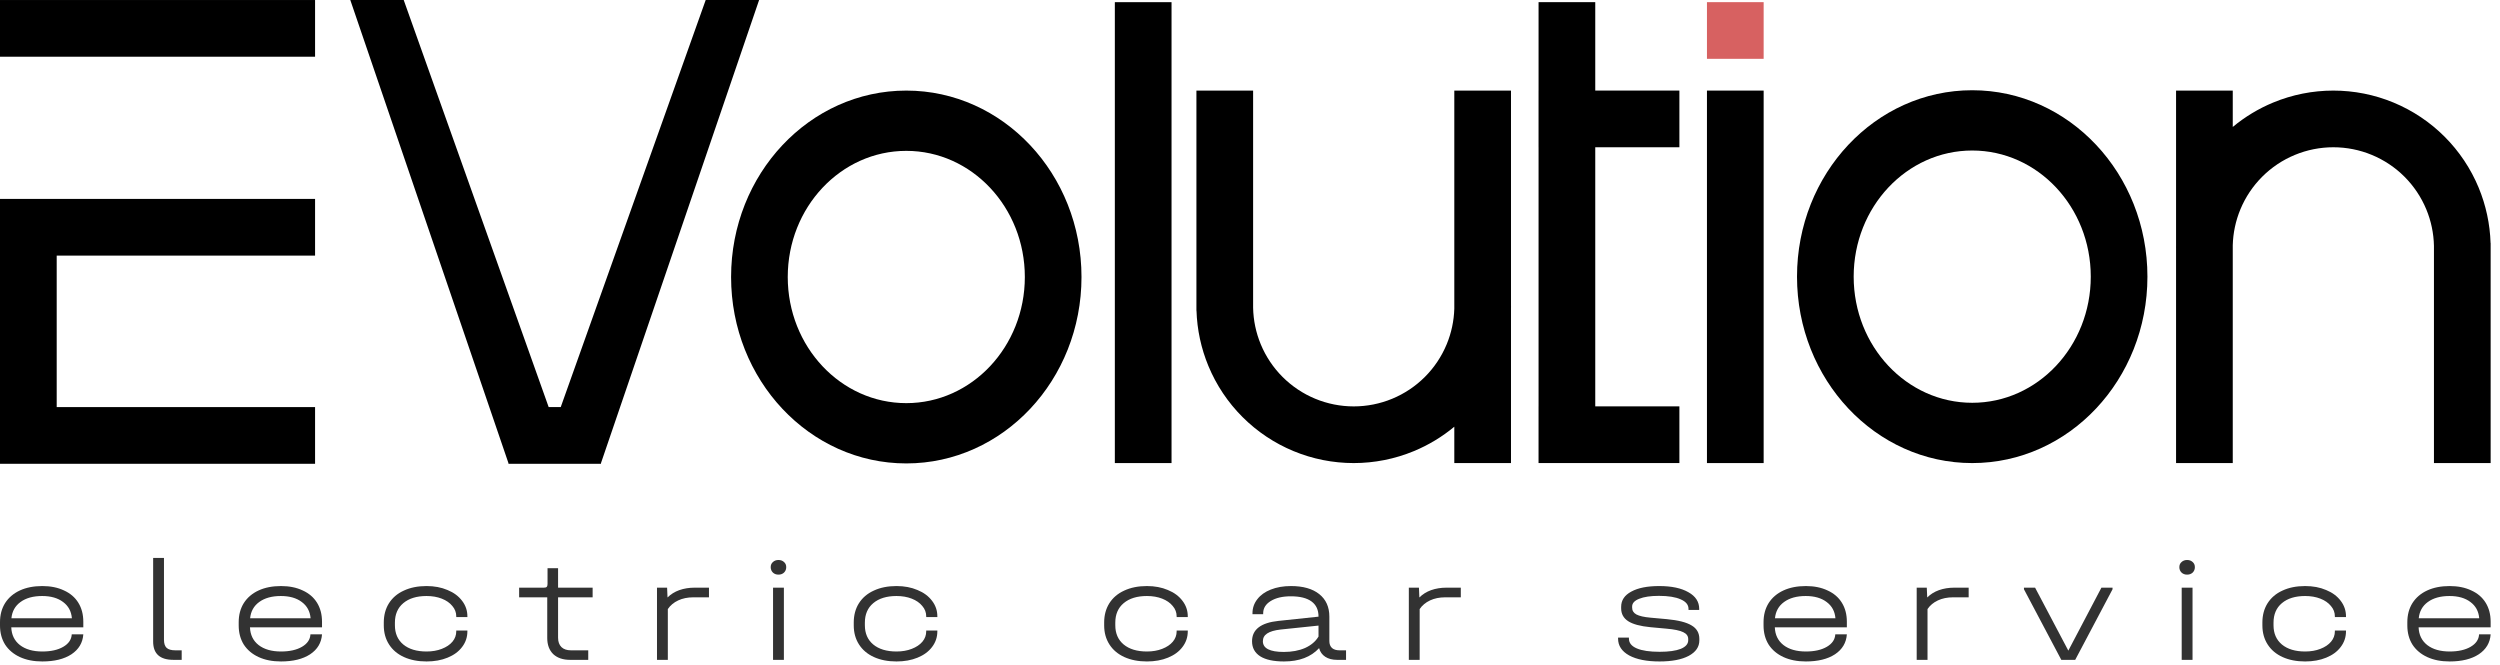
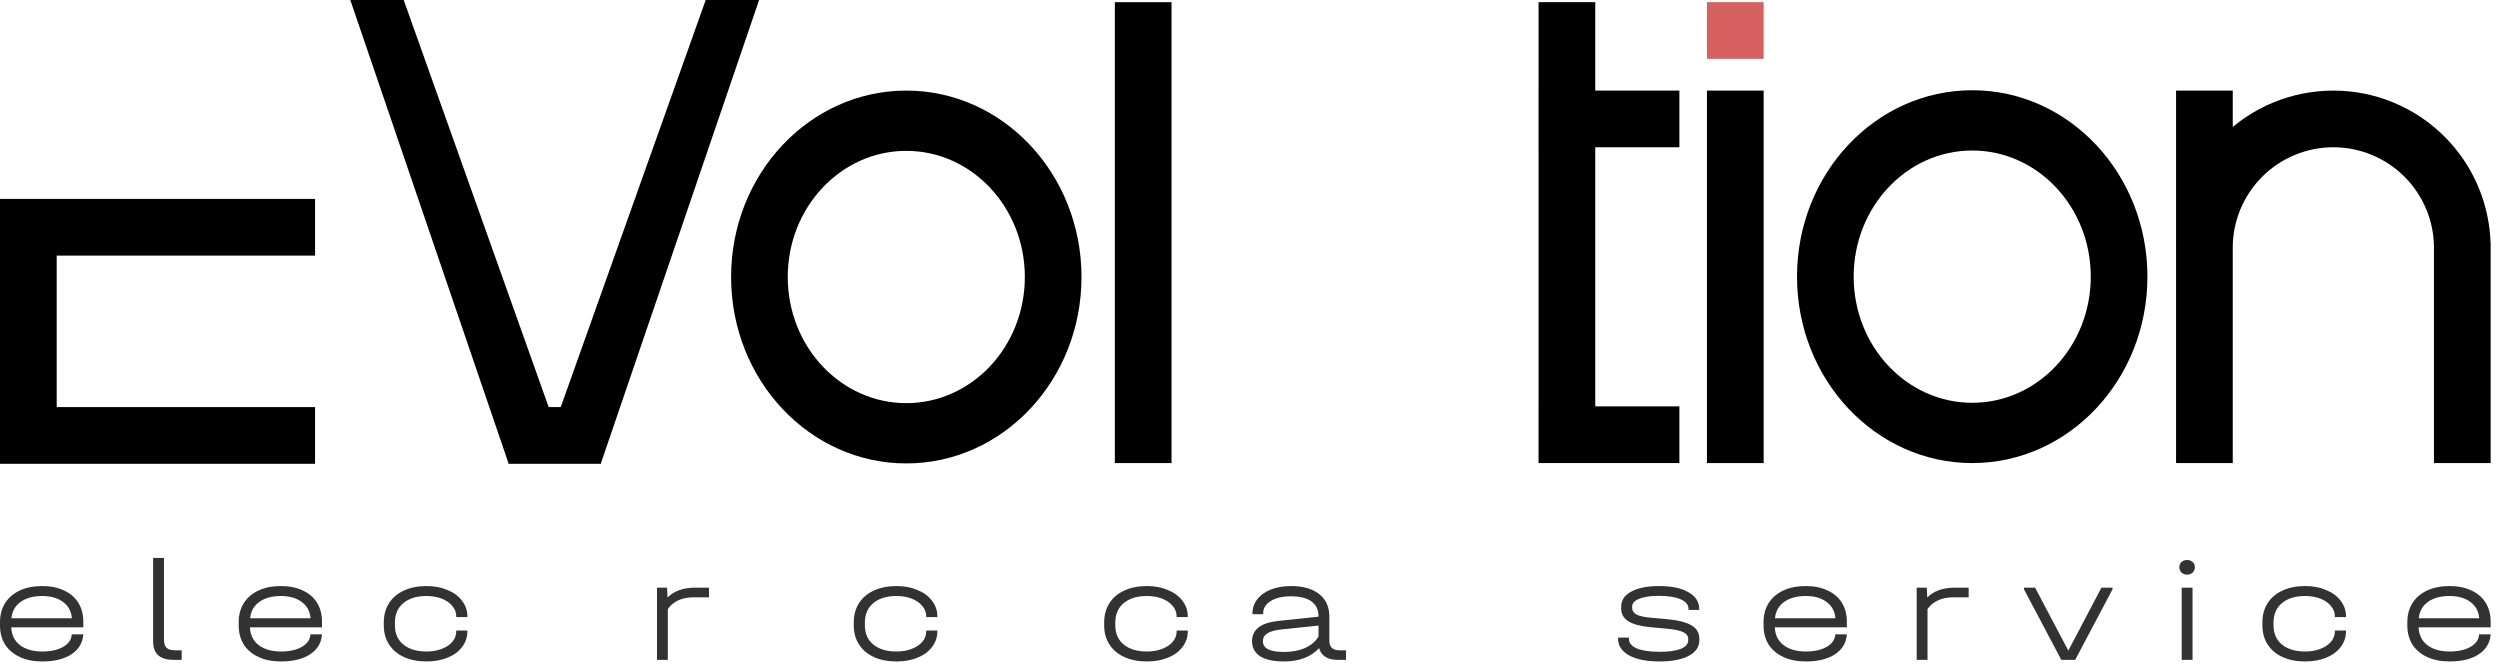
<svg xmlns="http://www.w3.org/2000/svg" width="252" height="67" viewBox="0 0 252 67" fill="none">
  <path d="M8.398 63.236H1.136C1.166 63.994 1.456 64.589 2.007 65.022C2.568 65.455 3.321 65.671 4.265 65.671C5.131 65.671 5.835 65.514 6.376 65.199C6.917 64.884 7.202 64.466 7.232 63.944H8.398C8.339 64.791 7.94 65.46 7.202 65.952C6.464 66.434 5.485 66.675 4.265 66.675C3.4 66.675 2.647 66.527 2.007 66.232C1.368 65.937 0.871 65.519 0.517 64.978C0.172 64.427 0 63.782 0 63.044V62.719C0 61.981 0.172 61.337 0.517 60.786C0.871 60.235 1.368 59.812 2.007 59.517C2.647 59.222 3.4 59.074 4.265 59.074C5.102 59.074 5.83 59.222 6.45 59.517C7.079 59.802 7.562 60.215 7.896 60.757C8.231 61.298 8.398 61.937 8.398 62.675V63.236ZM4.251 60.078C3.345 60.078 2.617 60.279 2.066 60.683C1.525 61.076 1.22 61.622 1.151 62.321H7.247C7.188 61.622 6.893 61.076 6.361 60.683C5.83 60.279 5.126 60.078 4.251 60.078Z" fill="#323232" />
  <path d="M17.488 66.513C16.12 66.513 15.437 65.898 15.437 64.668V56.24H16.529V64.491C16.529 64.865 16.617 65.135 16.794 65.302C16.971 65.47 17.267 65.553 17.68 65.553H18.314V66.513H17.488Z" fill="#323232" />
  <path d="M32.459 63.236H25.197C25.227 63.994 25.517 64.589 26.068 65.022C26.629 65.455 27.382 65.671 28.326 65.671C29.192 65.671 29.896 65.514 30.437 65.199C30.978 64.884 31.263 64.466 31.293 63.944H32.459C32.4 64.791 32.001 65.46 31.263 65.952C30.525 66.434 29.546 66.675 28.326 66.675C27.46 66.675 26.708 66.527 26.068 66.232C25.428 65.937 24.932 65.519 24.577 64.978C24.233 64.427 24.061 63.782 24.061 63.044V62.719C24.061 61.981 24.233 61.337 24.577 60.786C24.932 60.235 25.428 59.812 26.068 59.517C26.708 59.222 27.46 59.074 28.326 59.074C29.163 59.074 29.891 59.222 30.511 59.517C31.14 59.802 31.622 60.215 31.957 60.757C32.291 61.298 32.459 61.937 32.459 62.675V63.236ZM28.311 60.078C27.406 60.078 26.678 60.279 26.127 60.683C25.586 61.076 25.281 61.622 25.212 62.321H31.308C31.248 61.622 30.953 61.076 30.422 60.683C29.891 60.279 29.187 60.078 28.311 60.078Z" fill="#323232" />
  <path d="M42.995 66.675C42.129 66.675 41.372 66.527 40.722 66.232C40.073 65.937 39.571 65.514 39.217 64.963C38.863 64.412 38.686 63.772 38.686 63.044V62.749C38.686 62.011 38.858 61.367 39.202 60.816C39.556 60.255 40.058 59.827 40.708 59.532C41.357 59.227 42.12 59.074 42.995 59.074C43.782 59.074 44.486 59.207 45.106 59.472C45.736 59.728 46.227 60.092 46.582 60.565C46.936 61.027 47.113 61.549 47.113 62.129V62.203H45.991V62.129C45.991 61.736 45.858 61.386 45.593 61.081C45.337 60.766 44.983 60.52 44.53 60.343C44.078 60.166 43.566 60.078 42.995 60.078C42.001 60.078 41.219 60.319 40.648 60.801C40.088 61.273 39.807 61.927 39.807 62.764V63.029C39.807 63.846 40.088 64.491 40.648 64.963C41.219 65.435 42.001 65.671 42.995 65.671C43.566 65.671 44.078 65.583 44.53 65.406C44.993 65.228 45.352 64.987 45.608 64.682C45.863 64.377 45.991 64.028 45.991 63.635V63.561H47.113V63.635C47.113 64.225 46.936 64.751 46.582 65.214C46.237 65.676 45.75 66.035 45.12 66.291C44.501 66.547 43.792 66.675 42.995 66.675Z" fill="#323232" />
-   <path d="M56.254 60.21V64.284C56.254 64.687 56.367 65.002 56.594 65.228C56.82 65.445 57.14 65.553 57.553 65.553H59.295V66.513H57.465C56.746 66.513 56.181 66.321 55.767 65.937C55.364 65.543 55.162 65.002 55.162 64.314V60.21H52.328V59.236H54.823C54.96 59.236 55.054 59.212 55.103 59.163C55.162 59.103 55.192 59.005 55.192 58.867V57.273H56.254V59.236H59.737V60.21H56.254Z" fill="#323232" />
  <path d="M71.464 59.236V60.21H69.885C69.314 60.21 68.807 60.314 68.365 60.52C67.922 60.727 67.573 61.017 67.317 61.391V66.513H66.225V59.236H67.243L67.287 60.225C67.612 59.901 68.005 59.654 68.468 59.487C68.94 59.32 69.457 59.236 70.018 59.236H71.464Z" fill="#323232" />
-   <path d="M79.016 59.236V66.513H77.923V59.236H79.016ZM78.469 57.923C78.243 57.923 78.056 57.854 77.909 57.716C77.761 57.569 77.687 57.386 77.687 57.17C77.687 56.954 77.761 56.781 77.909 56.654C78.056 56.516 78.243 56.447 78.469 56.447C78.696 56.447 78.883 56.516 79.03 56.654C79.178 56.781 79.252 56.954 79.252 57.17C79.252 57.386 79.178 57.569 79.03 57.716C78.883 57.854 78.696 57.923 78.469 57.923Z" fill="#323232" />
  <path d="M90.367 66.675C89.501 66.675 88.744 66.527 88.094 66.232C87.445 65.937 86.943 65.514 86.589 64.963C86.235 64.412 86.058 63.772 86.058 63.044V62.749C86.058 62.011 86.23 61.367 86.574 60.816C86.928 60.255 87.43 59.827 88.08 59.532C88.729 59.227 89.492 59.074 90.367 59.074C91.154 59.074 91.858 59.207 92.478 59.472C93.108 59.728 93.6 60.092 93.954 60.565C94.308 61.027 94.485 61.549 94.485 62.129V62.203H93.363V62.129C93.363 61.736 93.231 61.386 92.965 61.081C92.709 60.766 92.355 60.52 91.902 60.343C91.45 60.166 90.938 60.078 90.367 60.078C89.374 60.078 88.591 60.319 88.021 60.801C87.46 61.273 87.179 61.927 87.179 62.764V63.029C87.179 63.846 87.46 64.491 88.021 64.963C88.591 65.435 89.374 65.671 90.367 65.671C90.938 65.671 91.45 65.583 91.902 65.406C92.365 65.228 92.724 64.987 92.98 64.682C93.236 64.377 93.363 64.028 93.363 63.635V63.561H94.485V63.635C94.485 64.225 94.308 64.751 93.954 65.214C93.609 65.676 93.122 66.035 92.493 66.291C91.873 66.547 91.164 66.675 90.367 66.675Z" fill="#323232" />
  <path d="M115.61 66.675C114.744 66.675 113.986 66.527 113.337 66.232C112.688 65.937 112.186 65.514 111.832 64.963C111.477 64.412 111.3 63.772 111.3 63.044V62.749C111.3 62.011 111.473 61.367 111.817 60.816C112.171 60.255 112.673 59.827 113.322 59.532C113.972 59.227 114.734 59.074 115.61 59.074C116.397 59.074 117.101 59.207 117.721 59.472C118.35 59.728 118.842 60.092 119.196 60.565C119.551 61.027 119.728 61.549 119.728 62.129V62.203H118.606V62.129C118.606 61.736 118.473 61.386 118.208 61.081C117.952 60.766 117.598 60.52 117.145 60.343C116.692 60.166 116.181 60.078 115.61 60.078C114.616 60.078 113.834 60.319 113.263 60.801C112.702 61.273 112.422 61.927 112.422 62.764V63.029C112.422 63.846 112.702 64.491 113.263 64.963C113.834 65.435 114.616 65.671 115.61 65.671C116.181 65.671 116.692 65.583 117.145 65.406C117.607 65.228 117.967 64.987 118.222 64.682C118.478 64.377 118.606 64.028 118.606 63.635V63.561H119.728V63.635C119.728 64.225 119.551 64.751 119.196 65.214C118.852 65.676 118.365 66.035 117.735 66.291C117.115 66.547 116.407 66.675 115.61 66.675Z" fill="#323232" />
  <path d="M135.681 65.553V66.513H134.781C134.299 66.513 133.9 66.409 133.585 66.203C133.271 65.996 133.064 65.706 132.966 65.332C132.139 66.227 130.958 66.675 129.423 66.675C128.38 66.675 127.583 66.503 127.032 66.158C126.481 65.804 126.206 65.297 126.206 64.638C126.206 63.457 127.091 62.774 128.863 62.587L132.906 62.159V62.144C132.906 61.475 132.67 60.968 132.198 60.624C131.726 60.279 131.032 60.107 130.117 60.107C129.281 60.107 128.607 60.264 128.095 60.579C127.583 60.894 127.328 61.307 127.328 61.819V61.908H126.25V61.819C126.25 61.288 126.413 60.816 126.737 60.402C127.062 59.979 127.515 59.654 128.095 59.428C128.685 59.192 129.364 59.074 130.132 59.074C131.352 59.074 132.301 59.345 132.98 59.886C133.659 60.427 133.999 61.184 133.999 62.159V64.623C133.999 64.919 134.087 65.15 134.264 65.317C134.441 65.475 134.697 65.553 135.032 65.553H135.681ZM129.409 65.716C130.225 65.716 130.939 65.583 131.549 65.317C132.159 65.042 132.611 64.658 132.906 64.166V63.059L129.084 63.457C128.474 63.526 128.021 63.659 127.726 63.856C127.441 64.043 127.298 64.304 127.298 64.638C127.298 65.356 128.002 65.716 129.409 65.716Z" fill="#323232" />
-   <path d="M147.25 59.236V60.21H145.67C145.1 60.21 144.593 60.314 144.15 60.52C143.708 60.727 143.358 61.017 143.102 61.391V66.513H142.01V59.236H143.029L143.073 60.225C143.398 59.901 143.791 59.654 144.254 59.487C144.726 59.32 145.242 59.236 145.803 59.236H147.25Z" fill="#323232" />
  <path d="M167.279 66.675C165.99 66.675 164.972 66.473 164.224 66.07C163.476 65.656 163.102 65.091 163.102 64.373V64.269H164.195V64.373C164.195 64.805 164.46 65.135 164.992 65.361C165.523 65.588 166.29 65.701 167.294 65.701C168.209 65.701 168.918 65.602 169.419 65.406C169.921 65.199 170.172 64.909 170.172 64.535V64.417C170.172 64.112 170.005 63.88 169.67 63.723C169.336 63.556 168.77 63.438 167.973 63.369L166.364 63.221C165.341 63.123 164.593 62.921 164.121 62.616C163.649 62.311 163.412 61.878 163.412 61.317V61.17C163.412 60.511 163.752 59.999 164.431 59.635C165.11 59.261 166.049 59.074 167.25 59.074C168.49 59.074 169.469 59.281 170.187 59.694C170.915 60.097 171.279 60.658 171.279 61.376V61.48H170.202V61.376C170.202 60.963 169.941 60.643 169.419 60.417C168.898 60.181 168.165 60.063 167.22 60.063C166.374 60.063 165.71 60.161 165.228 60.358C164.755 60.545 164.519 60.806 164.519 61.14V61.244C164.519 61.549 164.662 61.78 164.947 61.937C165.243 62.095 165.72 62.203 166.379 62.262L168.017 62.41C169.168 62.518 170 62.729 170.512 63.044C171.033 63.349 171.294 63.802 171.294 64.402V64.55C171.294 65.209 170.935 65.73 170.216 66.114C169.508 66.488 168.529 66.675 167.279 66.675Z" fill="#323232" />
  <path d="M186.163 63.236H178.902C178.931 63.994 179.222 64.589 179.773 65.022C180.333 65.455 181.086 65.671 182.031 65.671C182.897 65.671 183.6 65.514 184.141 65.199C184.682 64.884 184.968 64.466 184.997 63.944H186.163C186.104 64.791 185.706 65.46 184.968 65.952C184.23 66.434 183.251 66.675 182.031 66.675C181.165 66.675 180.412 66.527 179.773 66.232C179.133 65.937 178.636 65.519 178.282 64.978C177.937 64.427 177.765 63.782 177.765 63.044V62.719C177.765 61.981 177.937 61.337 178.282 60.786C178.636 60.235 179.133 59.812 179.773 59.517C180.412 59.222 181.165 59.074 182.031 59.074C182.867 59.074 183.595 59.222 184.215 59.517C184.845 59.802 185.327 60.215 185.661 60.757C185.996 61.298 186.163 61.937 186.163 62.675V63.236ZM182.016 60.078C181.111 60.078 180.383 60.279 179.832 60.683C179.29 61.076 178.985 61.622 178.917 62.321H185.012C184.953 61.622 184.658 61.076 184.126 60.683C183.595 60.279 182.892 60.078 182.016 60.078Z" fill="#323232" />
  <path d="M198.441 59.236V60.21H196.862C196.291 60.21 195.785 60.314 195.342 60.52C194.899 60.727 194.55 61.017 194.294 61.391V66.513H193.202V59.236H194.22L194.264 60.225C194.589 59.901 194.983 59.654 195.445 59.487C195.917 59.32 196.434 59.236 196.995 59.236H198.441Z" fill="#323232" />
  <path d="M212.944 59.236V59.399L209.181 66.513H207.779L204.015 59.399V59.236H205.137L208.487 65.583L211.823 59.236H212.944Z" fill="#323232" />
  <path d="M221.007 59.236V66.513H219.915V59.236H221.007ZM220.461 57.923C220.234 57.923 220.047 57.854 219.9 57.716C219.752 57.569 219.678 57.386 219.678 57.17C219.678 56.954 219.752 56.781 219.9 56.654C220.047 56.516 220.234 56.447 220.461 56.447C220.687 56.447 220.874 56.516 221.022 56.654C221.169 56.781 221.243 56.954 221.243 57.17C221.243 57.386 221.169 57.569 221.022 57.716C220.874 57.854 220.687 57.923 220.461 57.923Z" fill="#323232" />
  <path d="M232.359 66.675C231.493 66.675 230.735 66.527 230.086 66.232C229.436 65.937 228.934 65.514 228.58 64.963C228.226 64.412 228.049 63.772 228.049 63.044V62.749C228.049 62.011 228.221 61.367 228.565 60.816C228.92 60.255 229.421 59.827 230.071 59.532C230.72 59.227 231.483 59.074 232.359 59.074C233.146 59.074 233.849 59.207 234.469 59.472C235.099 59.728 235.591 60.092 235.945 60.565C236.299 61.027 236.476 61.549 236.476 62.129V62.203H235.355V62.129C235.355 61.736 235.222 61.386 234.956 61.081C234.7 60.766 234.346 60.52 233.893 60.343C233.441 60.166 232.929 60.078 232.359 60.078C231.365 60.078 230.583 60.319 230.012 60.801C229.451 61.273 229.171 61.927 229.171 62.764V63.029C229.171 63.846 229.451 64.491 230.012 64.963C230.583 65.435 231.365 65.671 232.359 65.671C232.929 65.671 233.441 65.583 233.893 65.406C234.356 65.228 234.715 64.987 234.971 64.682C235.227 64.377 235.355 64.028 235.355 63.635V63.561H236.476V63.635C236.476 64.225 236.299 64.751 235.945 65.214C235.601 65.676 235.114 66.035 234.484 66.291C233.864 66.547 233.156 66.675 232.359 66.675Z" fill="#323232" />
  <path d="M251.057 63.236H243.796C243.825 63.994 244.115 64.589 244.666 65.022C245.227 65.455 245.98 65.671 246.925 65.671C247.79 65.671 248.494 65.514 249.035 65.199C249.576 64.884 249.862 64.466 249.891 63.944H251.057C250.998 64.791 250.6 65.46 249.862 65.952C249.124 66.434 248.145 66.675 246.925 66.675C246.059 66.675 245.306 66.527 244.666 66.232C244.027 65.937 243.53 65.519 243.176 64.978C242.831 64.427 242.659 63.782 242.659 63.044V62.719C242.659 61.981 242.831 61.337 243.176 60.786C243.53 60.235 244.027 59.812 244.666 59.517C245.306 59.222 246.059 59.074 246.925 59.074C247.761 59.074 248.489 59.222 249.109 59.517C249.739 59.802 250.221 60.215 250.555 60.757C250.89 61.298 251.057 61.937 251.057 62.675V63.236ZM246.91 60.078C246.005 60.078 245.276 60.279 244.725 60.683C244.184 61.076 243.879 61.622 243.81 62.321H249.906C249.847 61.622 249.552 61.076 249.02 60.683C248.489 60.279 247.786 60.078 246.91 60.078Z" fill="#323232" />
-   <path d="M31.759 0.002H0V5.717H31.759V0.002Z" fill="black" />
  <path d="M31.759 46.75L1.16709e-06 46.75L0 20.05L31.759 20.05V25.765H5.715L5.715 41.035H31.759V46.75Z" fill="black" />
  <rect x="112.376" y="46.678" width="46.459" height="5.715" transform="rotate(-90 112.376 46.678)" fill="black" />
  <rect x="172.061" y="46.678" width="37.547" height="5.715" transform="rotate(-90 172.061 46.678)" fill="black" />
  <path d="M155.087 40.962L155.087 14.844H155.085L155.085 9.129H155.087L155.087 0.217H160.802L160.802 9.129L169.283 9.129V14.844L160.802 14.844L160.802 40.962H169.283V46.676H155.085L155.085 40.962H155.087Z" fill="black" />
  <rect x="172.061" y="5.93" width="5.713" height="5.715" transform="rotate(-90 172.061 5.93)" fill="#D76161" />
  <path d="M76.518 0.002L60.58 46.677L60.578 46.676V46.75H51.252V46.684L35.31 0.002L40.695 0.003L55.306 41.035H56.522L71.134 0.002L76.518 0.002Z" fill="black" />
-   <path d="M146.594 31.118L146.594 9.131H152.308V30.822H152.311C152.311 30.913 152.31 31.003 152.308 31.093V46.678H146.594V43.013C145.37 44.031 143.998 44.86 142.523 45.471C140.599 46.268 138.537 46.678 136.455 46.678C134.373 46.678 132.311 46.268 130.387 45.471C128.463 44.674 126.716 43.506 125.243 42.034C123.771 40.562 122.603 38.814 121.806 36.89C121.072 35.117 120.666 33.227 120.607 31.312H120.599L120.599 9.131L126.314 9.131L126.314 31.024C126.339 32.287 126.6 33.535 127.084 34.704C127.594 35.934 128.341 37.053 129.283 37.995C130.225 38.936 131.343 39.684 132.573 40.193C133.804 40.703 135.123 40.965 136.455 40.965C137.787 40.965 139.106 40.703 140.337 40.193C141.567 39.684 142.685 38.936 143.627 37.995C144.569 37.053 145.316 35.934 145.826 34.704C146.298 33.564 146.558 32.349 146.594 31.118Z" fill="black" />
  <path d="M251.057 46.678L245.342 46.678L245.342 24.785C245.317 23.522 245.056 22.274 244.572 21.105C244.062 19.875 243.315 18.756 242.373 17.814C241.432 16.873 240.313 16.125 239.083 15.616C237.852 15.106 236.533 14.844 235.201 14.844C233.869 14.844 232.55 15.106 231.32 15.616C230.089 16.125 228.971 16.873 228.029 17.814C227.087 18.756 226.34 19.875 225.83 21.105C225.354 22.256 225.093 23.483 225.062 24.727L225.062 46.678H219.347L219.347 24.987H219.345C219.345 24.918 219.346 24.85 219.347 24.781L219.347 9.131L225.062 9.131L225.062 12.797C226.285 11.779 227.658 10.949 229.134 10.338C231.057 9.541 233.119 9.131 235.201 9.131C237.284 9.131 239.345 9.541 241.269 10.338C243.193 11.135 244.941 12.303 246.413 13.775C247.885 15.247 249.053 16.995 249.85 18.919C250.584 20.692 250.99 22.582 251.05 24.497H251.057L251.057 46.678Z" fill="black" />
  <path d="M109.015 27.922C109.015 38.3 101.108 46.713 91.355 46.713C81.601 46.713 73.694 38.3 73.694 27.922C73.694 17.544 81.601 9.131 91.355 9.131C101.108 9.131 109.015 17.544 109.015 27.922ZM79.405 27.922C79.405 34.944 84.755 40.636 91.355 40.636C97.954 40.636 103.304 34.944 103.304 27.922C103.304 20.9 97.954 15.207 91.355 15.207C84.755 15.207 79.405 20.9 79.405 27.922Z" fill="black" />
  <path d="M216.461 27.887C216.461 38.264 208.554 46.678 198.8 46.678C189.046 46.678 181.139 38.264 181.139 27.887C181.139 17.509 189.046 9.096 198.8 9.096C208.554 9.096 216.461 17.509 216.461 27.887ZM186.85 27.887C186.85 34.909 192.2 40.601 198.8 40.601C205.4 40.601 210.75 34.909 210.75 27.887C210.75 20.865 205.4 15.172 198.8 15.172C192.2 15.172 186.85 20.865 186.85 27.887Z" fill="black" />
</svg>